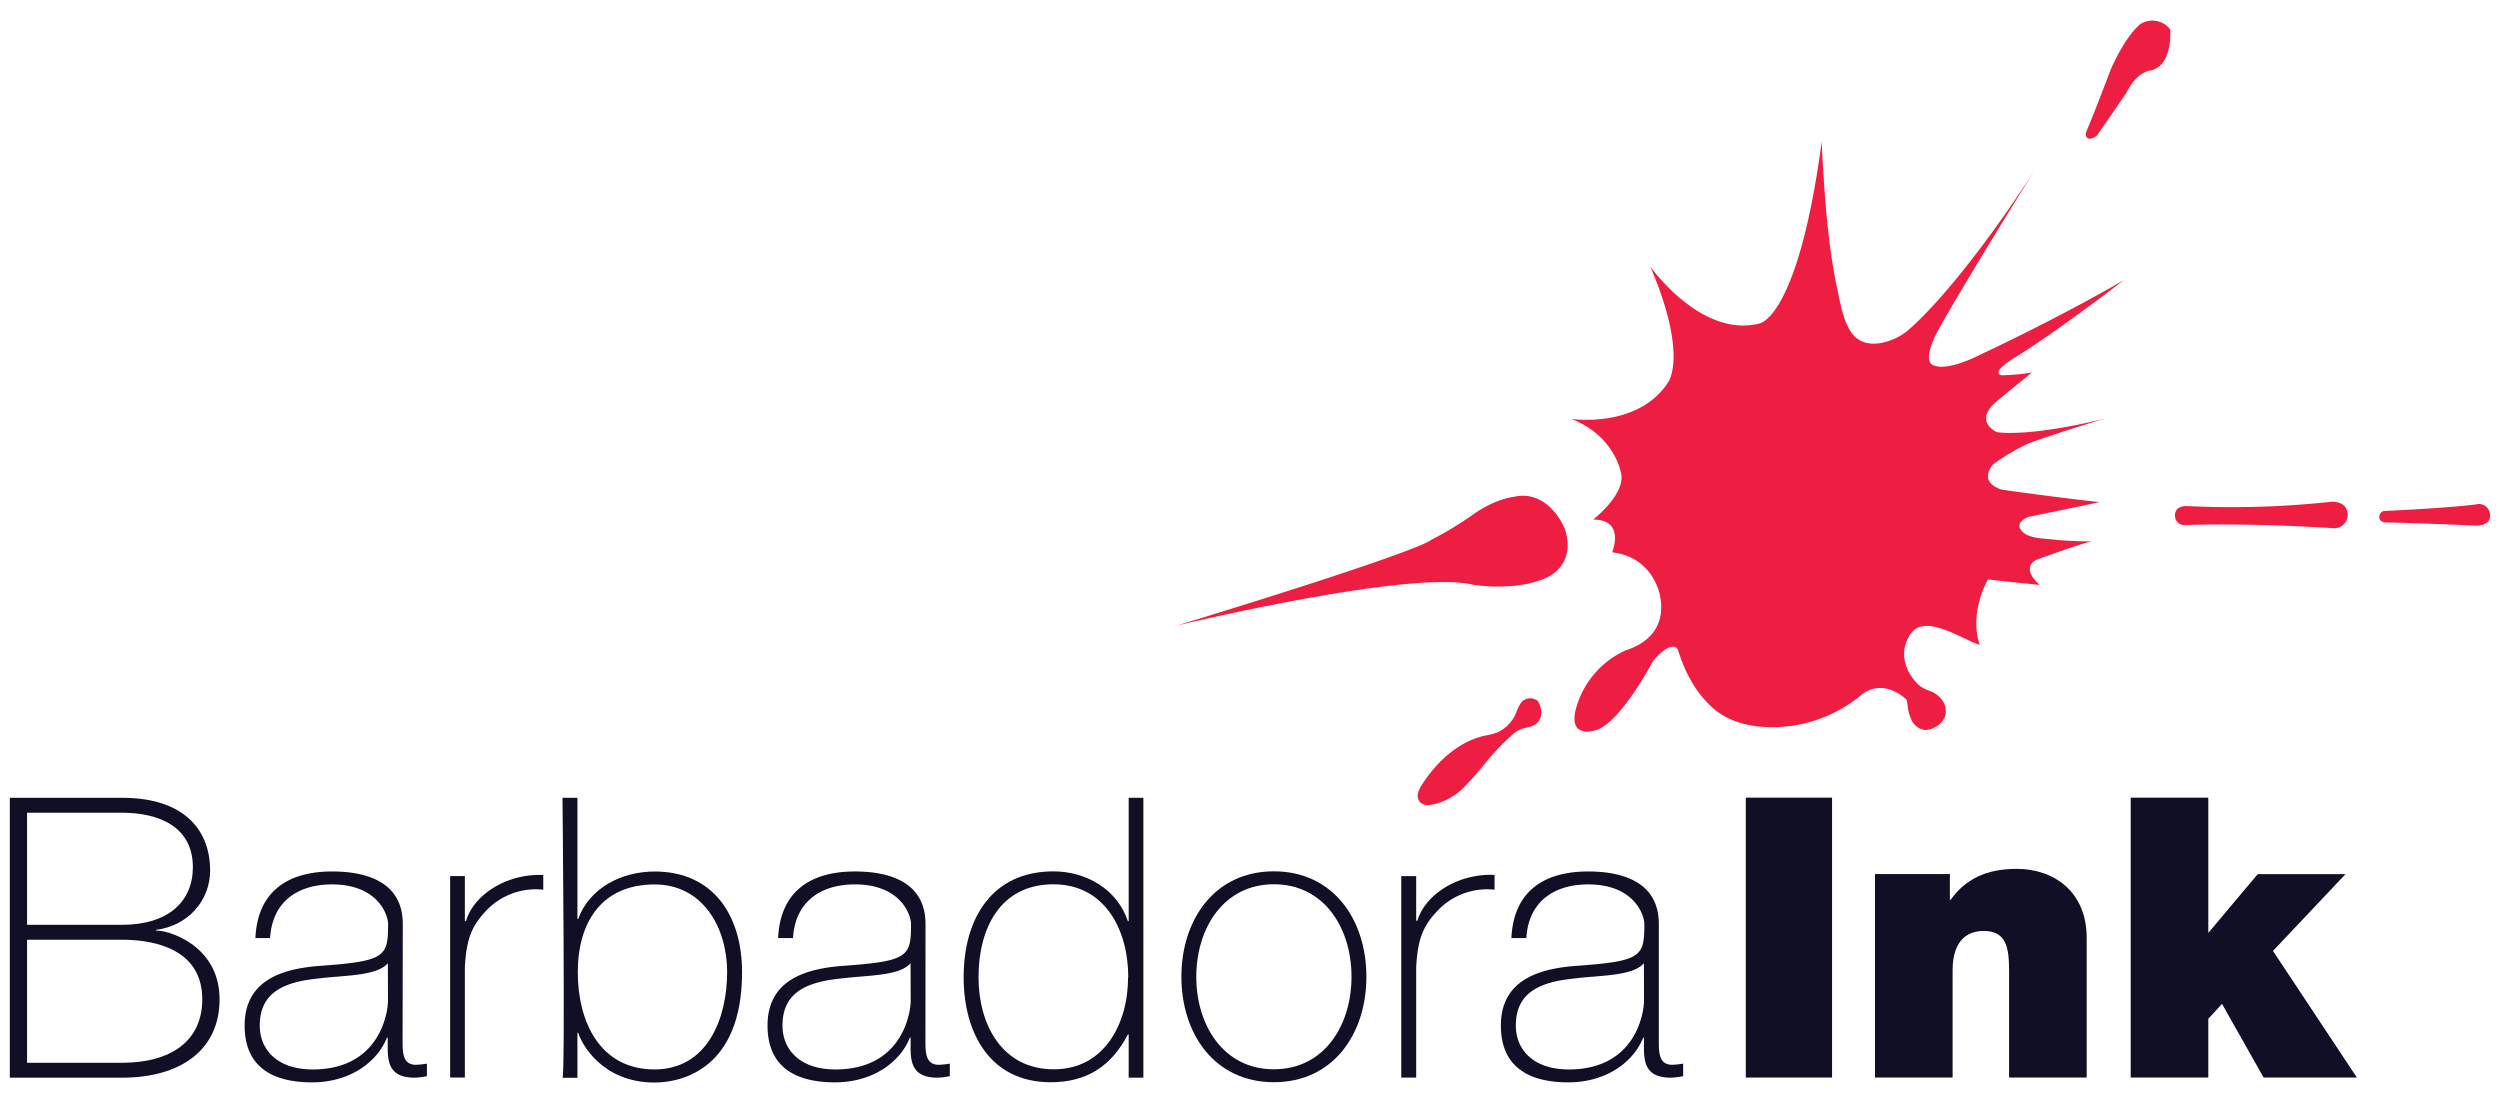
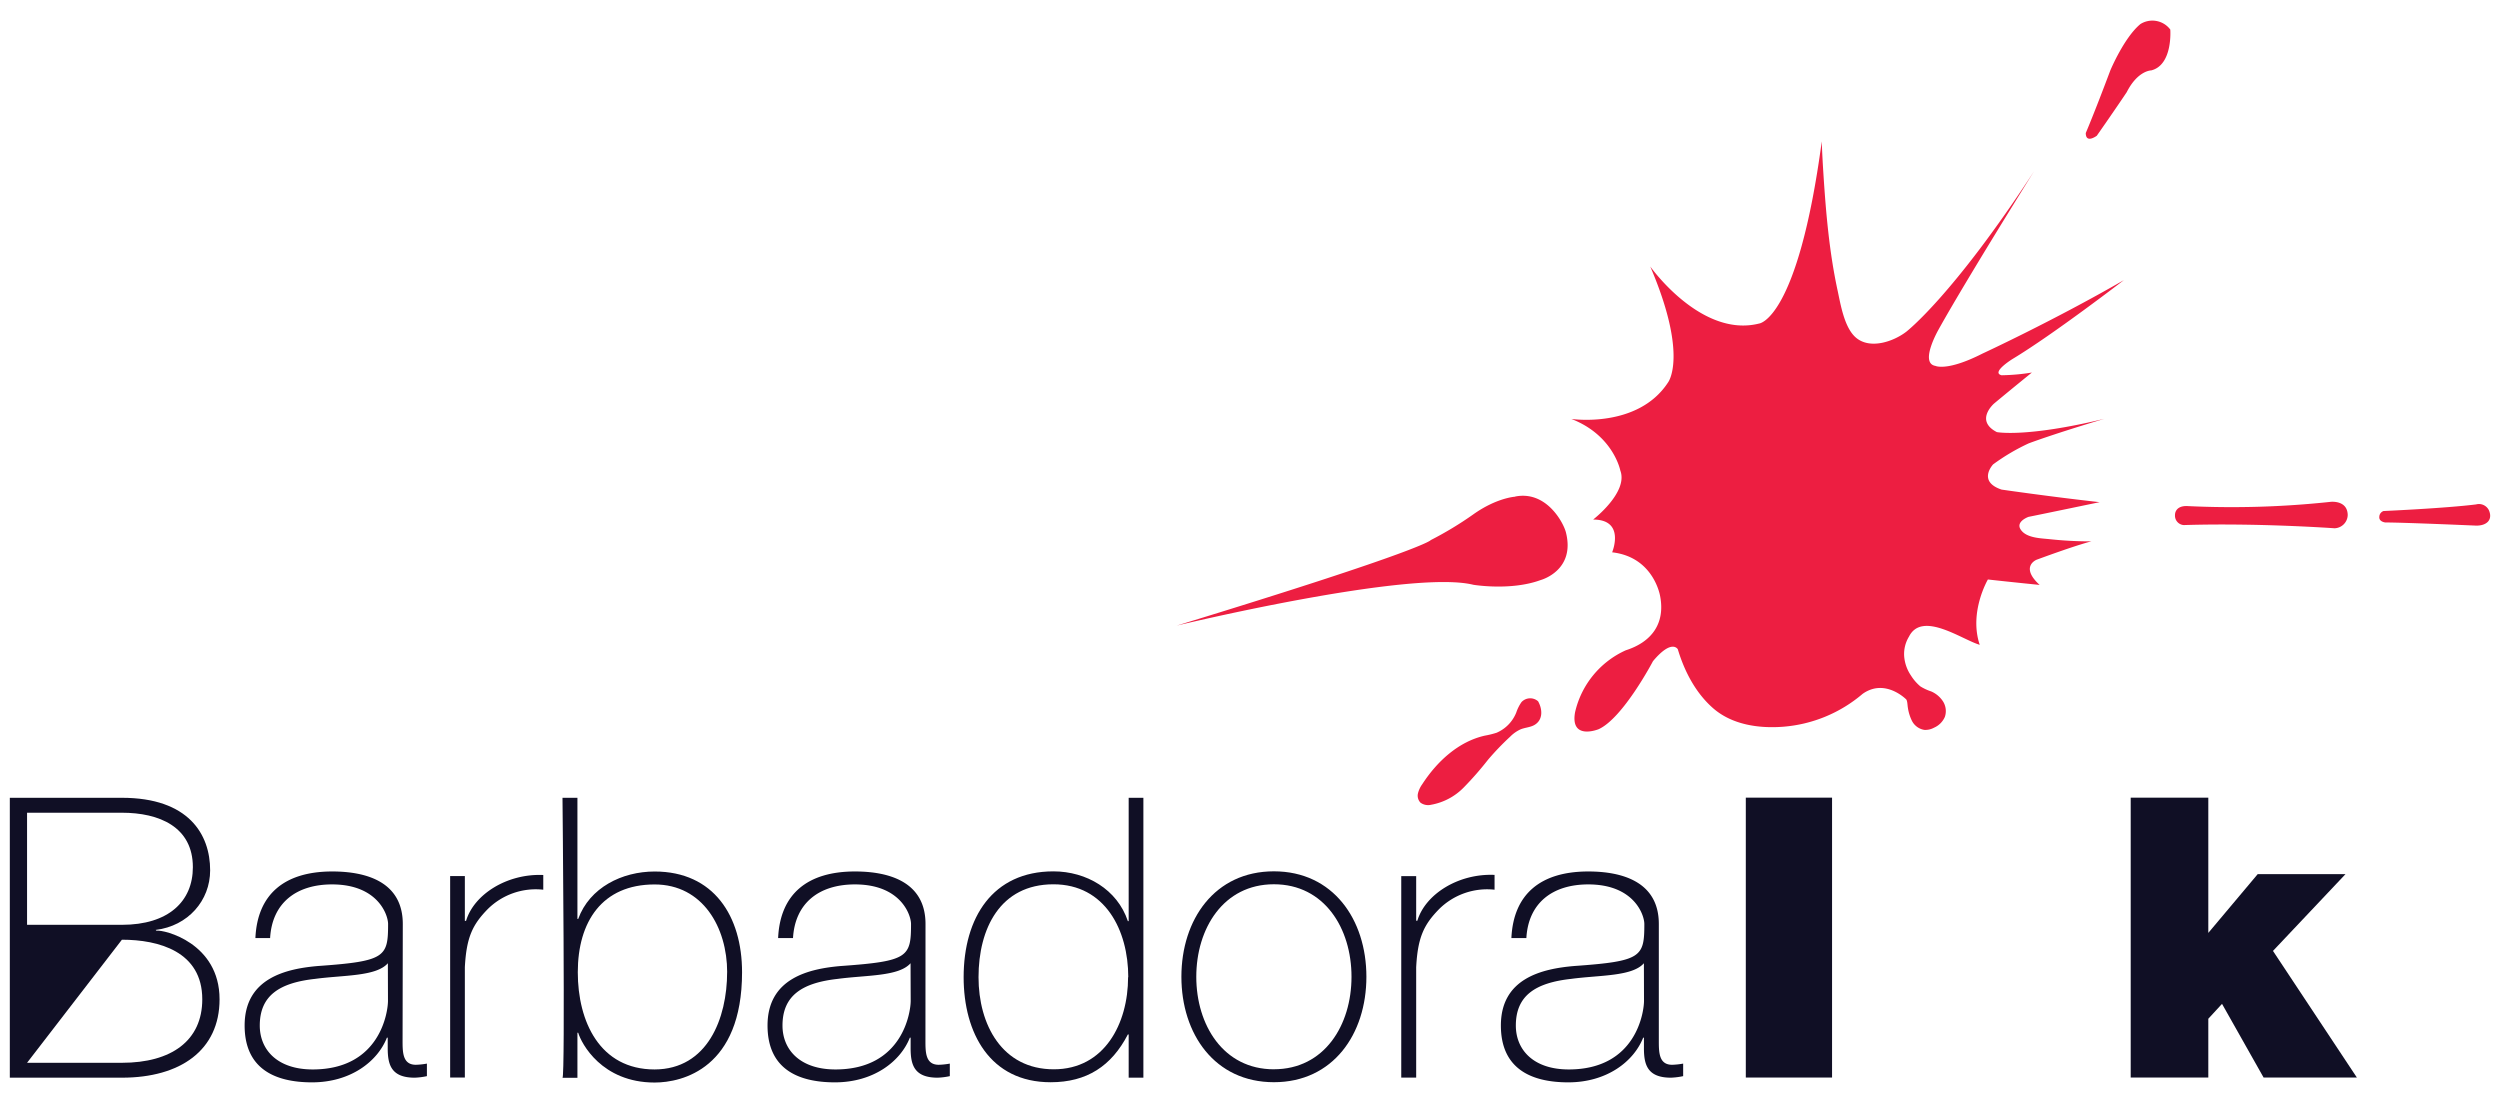
<svg xmlns="http://www.w3.org/2000/svg" id="Layer_1" data-name="Layer 1" viewBox="0 0 680 300">
  <title>full-color</title>
-   <path d="M2.67,217H33.16c18.13,0,24,9.92,24,19.73,0,8.21-6,15.14-14.82,16.21l.22.21c2-.32,17.16,3.3,17.16,18.66,0,13.86-10.66,21.32-26.55,21.32H2.67m4.69-41.58h25.8c12.69,0,19.3-6.4,19.3-15.67,0-11-9.17-14.82-19.3-14.82H7.36Zm0,37.53h25.8c13.44,0,21.86-6,21.86-17.27,0-13-11.83-16.21-21.86-16.21H7.36Z" fill="#100f25" />
+   <path d="M2.67,217H33.16c18.13,0,24,9.92,24,19.73,0,8.21-6,15.14-14.82,16.21l.22.21c2-.32,17.16,3.3,17.16,18.66,0,13.86-10.66,21.32-26.55,21.32H2.67m4.69-41.58h25.8c12.69,0,19.3-6.4,19.3-15.67,0-11-9.17-14.82-19.3-14.82H7.36Zm0,37.53h25.8c13.44,0,21.86-6,21.86-17.27,0-13-11.83-16.21-21.86-16.21Z" fill="#100f25" />
  <path d="M109.5,283c0,3.2,0,6.62,3.62,6.62a19.44,19.44,0,0,0,3-.32v3.41a19,19,0,0,1-3.31.42c-6.39,0-7.35-3.51-7.35-8v-2.88h-.22c-2.56,6.5-9.91,12.15-20.36,12.15s-18.34-3.94-18.34-15.46c0-12.79,11.09-15.46,20.15-16.2,18.13-1.28,18.87-2.46,18.87-11.41,0-2.46-2.77-10.77-15.24-10.77-9.81,0-16.32,5.12-16.85,14.6h-4c.53-12,8-18.12,20.9-18.12,9.59,0,19.19,3,19.19,14.29Zm-4-21c-3.2,3.63-11.94,3.2-19.84,4.26-9.59,1.07-15,4.48-15,12.69,0,6.61,4.8,11.94,14.39,11.94,18.45,0,20.48-15.78,20.48-18.65Z" fill="#100f25" />
  <path d="M126.44,238.29h-4v54.8h4v-30c.43-8.21,2.14-11.62,6.19-15.78A18.55,18.55,0,0,1,147.77,242V238c-9.92-.43-18.87,5.33-21,12.47h-.33Z" fill="#100f25" />
  <path d="M153,217h4.06v32.95h.21c3.09-8.53,11.94-12.9,20.79-12.9,16.1,0,23.78,12.15,23.78,27.4,0,26.12-16.21,30-23.78,30-14.39,0-19.94-10.66-20.79-13.54h-.21v12.26H153C153.77,293.09,153,217,153,217Zm44.79,47.45c0-12.15-6.61-23.88-19.73-23.88-14.29,0-20.9,10.13-20.9,23.88,0,13.44,6,26.44,20.9,26.44C192.45,290.85,197.78,277,197.78,264.41Z" fill="#100f25" />
  <path d="M251.72,283c0,3.2,0,6.62,3.63,6.62a19.45,19.45,0,0,0,3-.32v3.41a19,19,0,0,1-3.3.42c-6.4,0-7.36-3.51-7.36-8v-2.88h-.21c-2.56,6.5-9.92,12.15-20.37,12.15s-18.34-3.94-18.34-15.46c0-12.79,11.09-15.46,20.15-16.2,18.13-1.28,18.88-2.46,18.88-11.41,0-2.46-2.78-10.77-15.25-10.77-9.81,0-16.31,5.12-16.85,14.6h-4.05c.53-12,8-18.12,20.9-18.12,9.6,0,19.19,3,19.19,14.29Zm-4.05-21c-3.2,3.63-11.94,3.2-19.83,4.26-9.6,1.07-15,4.48-15,12.69,0,6.61,4.8,11.94,14.4,11.94,18.44,0,20.47-15.78,20.47-18.65Z" fill="#100f25" />
  <path d="M307,281.37h-.22c-4.47,8.63-11.19,13-21,13-16.53,0-23.67-13.43-23.67-28.57,0-16.21,7.89-28.79,24.42-28.79,8.95,0,17.38,4.9,20.25,13.54H307V217H311v76.13H307Zm-.11-15.57c0-12.8-6.29-25.27-20.36-25.27-14.5,0-20.37,12.05-20.37,25.27,0,12.9,6.4,25.05,20.47,25.05C300.44,290.85,306.84,278.38,306.84,265.8Z" fill="#100f25" />
  <path d="M346.5,237c16.1,0,25.16,13.11,25.16,28.68s-9.06,28.68-25.16,28.68-25.16-13.11-25.16-28.68S330.4,237,346.5,237m0,53.84c13.75,0,21.11-12,21.11-25.16s-7.36-25.16-21.11-25.16-21.11,12.05-21.11,25.16S332.74,290.85,346.5,290.85Z" fill="#100f25" />
  <path d="M385.2,250.44h.32c2.13-7.14,11.08-12.9,21-12.47V242a18.55,18.55,0,0,0-15.14,5.33c-4.05,4.16-5.76,7.57-6.18,15.78v30h-4.06v-54.8h4.06Z" fill="#100f25" />
  <path d="M451.2,283c0,3.2,0,6.62,3.62,6.62a19.56,19.56,0,0,0,3-.32v3.41a19.22,19.22,0,0,1-3.31.42c-6.4,0-7.36-3.51-7.36-8v-2.88h-.21c-2.56,6.5-9.92,12.15-20.36,12.15s-18.34-3.94-18.34-15.46c0-12.79,11.08-15.46,20.15-16.2,18.12-1.28,18.87-2.46,18.87-11.41,0-2.46-2.77-10.77-15.25-10.77-9.81,0-16.31,5.12-16.84,14.6H411.1c.54-12,8-18.12,20.9-18.12,9.6,0,19.2,3,19.2,14.29Zm-4.06-21c-3.2,3.63-11.94,3.2-19.83,4.26-9.6,1.07-15,4.48-15,12.69,0,6.61,4.79,11.94,14.39,11.94,18.45,0,20.47-15.78,20.47-18.65Z" fill="#100f25" />
  <rect x="474.86" y="216.96" width="23.46" height="76.13" fill="#100f25" />
-   <path d="M510,293.09h21.11V263.88c0-8.85,4.8-10.66,8.43-10.66,6.18,0,6.93,4.47,6.93,10.87v29h21.11v-38c0-12.68-9.07-18.76-19-18.76-8.42,0-14.08,2.88-18,8.42h-.21v-7H510Z" fill="#100f25" />
  <polygon points="579.55 293.09 600.66 293.09 600.66 277.1 604.39 273.05 615.7 293.09 641.07 293.09 618.25 258.65 637.98 237.76 614.1 237.76 600.66 253.75 600.66 216.96 579.55 216.96 579.55 293.09" fill="#100f25" />
  <path d="M438.51,150.23c11.38,1.3,13.05,11.94,13.05,11.94,1.42,7.44-2.33,12.47-9.35,14.71a24.45,24.45,0,0,0-13.79,16.85c-1.39,7.77,6.39,4.62,6.39,4.62,6.66-3,14.8-18.51,14.8-18.51,5.18-6.19,6.76-3.23,6.76-3.23,1.79,6,4.89,11.94,9.65,16.07,5.12,4.44,12.32,5.49,18.9,5a37.88,37.88,0,0,0,21.7-8.94c6.1-4.34,11.83,1.46,11.85,1.48.36.36.36,1.73.47,2.25a12,12,0,0,0,1.12,3.62,4.6,4.6,0,0,0,3.36,2.44,4.9,4.9,0,0,0,2.62-.59A5.68,5.68,0,0,0,529,195a4.91,4.91,0,0,0-.47-4.17,7.24,7.24,0,0,0-3.27-2.77,13.32,13.32,0,0,1-2.93-1.37,12.6,12.6,0,0,1-2.55-2.95,10.74,10.74,0,0,1-1.85-5.31,9.06,9.06,0,0,1,1.31-5.26c3.57-7.14,14.5.86,19.25,2.22-3-8.89,2.22-17.77,2.22-17.77,6.66.74,14.07,1.48,14.07,1.48-5.46-5-.83-6.85-.83-6.85,11.29-4.16,14.9-5,14.9-5a102.45,102.45,0,0,1-11.22-.58c-2.46-.27-6.46-.28-8-2.63-1.11-1.67.68-2.89,2.11-3.45,3.71-.74,19.35-4,19.35-4-13.33-1.48-26.66-3.42-26.66-3.42-6.66-2.22-2.31-6.85-2.31-6.85a55.76,55.76,0,0,1,9.72-5.74c8.14-3,20.54-6.66,20.54-6.66-21.47,5.18-29.24,3.61-29.24,3.61-6.11-3.15-.74-7.78-.74-7.78,4.44-3.7,10.27-8.42,10.27-8.42a56.1,56.1,0,0,1-8.24.74c-3-.74,3-4.44,3-4.44C558.45,91,577.7,76.19,577.7,76.19c-19.25,11.1-38.5,20-38.5,20-9.63,4.9-12.77,3.33-12.77,3.33-4.44-.74.92-10,.92-10,7.41-13.33,25.92-42.95,25.92-42.95-22.16,34-34.74,43.64-34.8,43.69-3.47,2.65-9.76,4.82-13.59,1.63-3.25-2.71-4.23-9.11-5.08-13-2.23-10.36-3.15-21-3.83-31.6-.19-2.94-.35-5.89-.45-8.83C489,87,478.49,88,478.49,88,462.66,92,448.87,72.49,448.87,72.49c10.46,24.44,4.82,31.56,4.82,31.56-8.24,12.59-26.29,9.9-26.29,9.9C438.88,118.4,440.73,128,440.73,128c2.22,5.92-7.4,13.32-7.4,13.32,8.88,0,5.18,8.89,5.18,8.89" fill="#ed1e41" />
  <path d="M412.13,135.06c8.42-1.67,13.08,7,13.79,9.71,2.68,10.46-6.85,13-6.85,13-8.15,3-18.32,1.29-18.32,1.29-17.13-4.25-80.7,11.11-80.7,11.11C388,149.4,389.18,146.9,389.18,146.9a94.92,94.92,0,0,0,11.57-7c6.38-4.53,11.38-4.8,11.38-4.8" fill="#ed1e41" />
  <path d="M418.34,190.72c1.24,2.15,1.44,5.18-1.1,6.54-1.13.6-2.48.64-3.66,1.13a9.59,9.59,0,0,0-2.83,2,72.5,72.5,0,0,0-6,6.25,89.69,89.69,0,0,1-6.68,7.62,16.45,16.45,0,0,1-8.83,4.64,3.5,3.5,0,0,1-2.87-.58,2.75,2.75,0,0,1-.68-2.54,7.26,7.26,0,0,1,1.16-2.47c4-6.18,9.85-11.59,17-13.21a24.73,24.73,0,0,0,3.19-.78,10,10,0,0,0,5.39-5.53,11,11,0,0,1,1.42-2.82,3.23,3.23,0,0,1,4.47-.25" fill="#ed1e41" />
  <path d="M582.14,6.59C577.7,10.3,574,19.18,574,19.18c-4.45,11.85-6.67,17-6.67,17,0,3,3,.74,3,.74,5.18-7.4,8.14-11.85,8.14-11.85,3-5.92,6.66-5.92,6.66-5.92,5.93-1.48,5.19-11.11,5.19-11.11a6.1,6.1,0,0,0-8.15-1.48" fill="#ed1e41" />
  <path d="M594.73,137.64c-3.28,0-3.13,2.45-3.13,2.45a2.56,2.56,0,0,0,2.39,2.73c20.17-.63,41,.87,41,.87a3.7,3.7,0,0,0,3.59-3.6c-.07-4.12-4.64-3.59-4.64-3.59a251.25,251.25,0,0,1-39.21,1.14" fill="#ed1e41" />
  <path d="M648.32,139a1.7,1.7,0,0,0-1.15,1.58c-.12,1.34,1.61,1.53,1.61,1.53,5.18,0,24.79.86,24.79.86,2.78,0,4.27-1.49,3.6-3.67a3,3,0,0,0-3.67-2.1c-8.32,1.05-25.18,1.8-25.18,1.8" fill="#ed1e41" />
</svg>